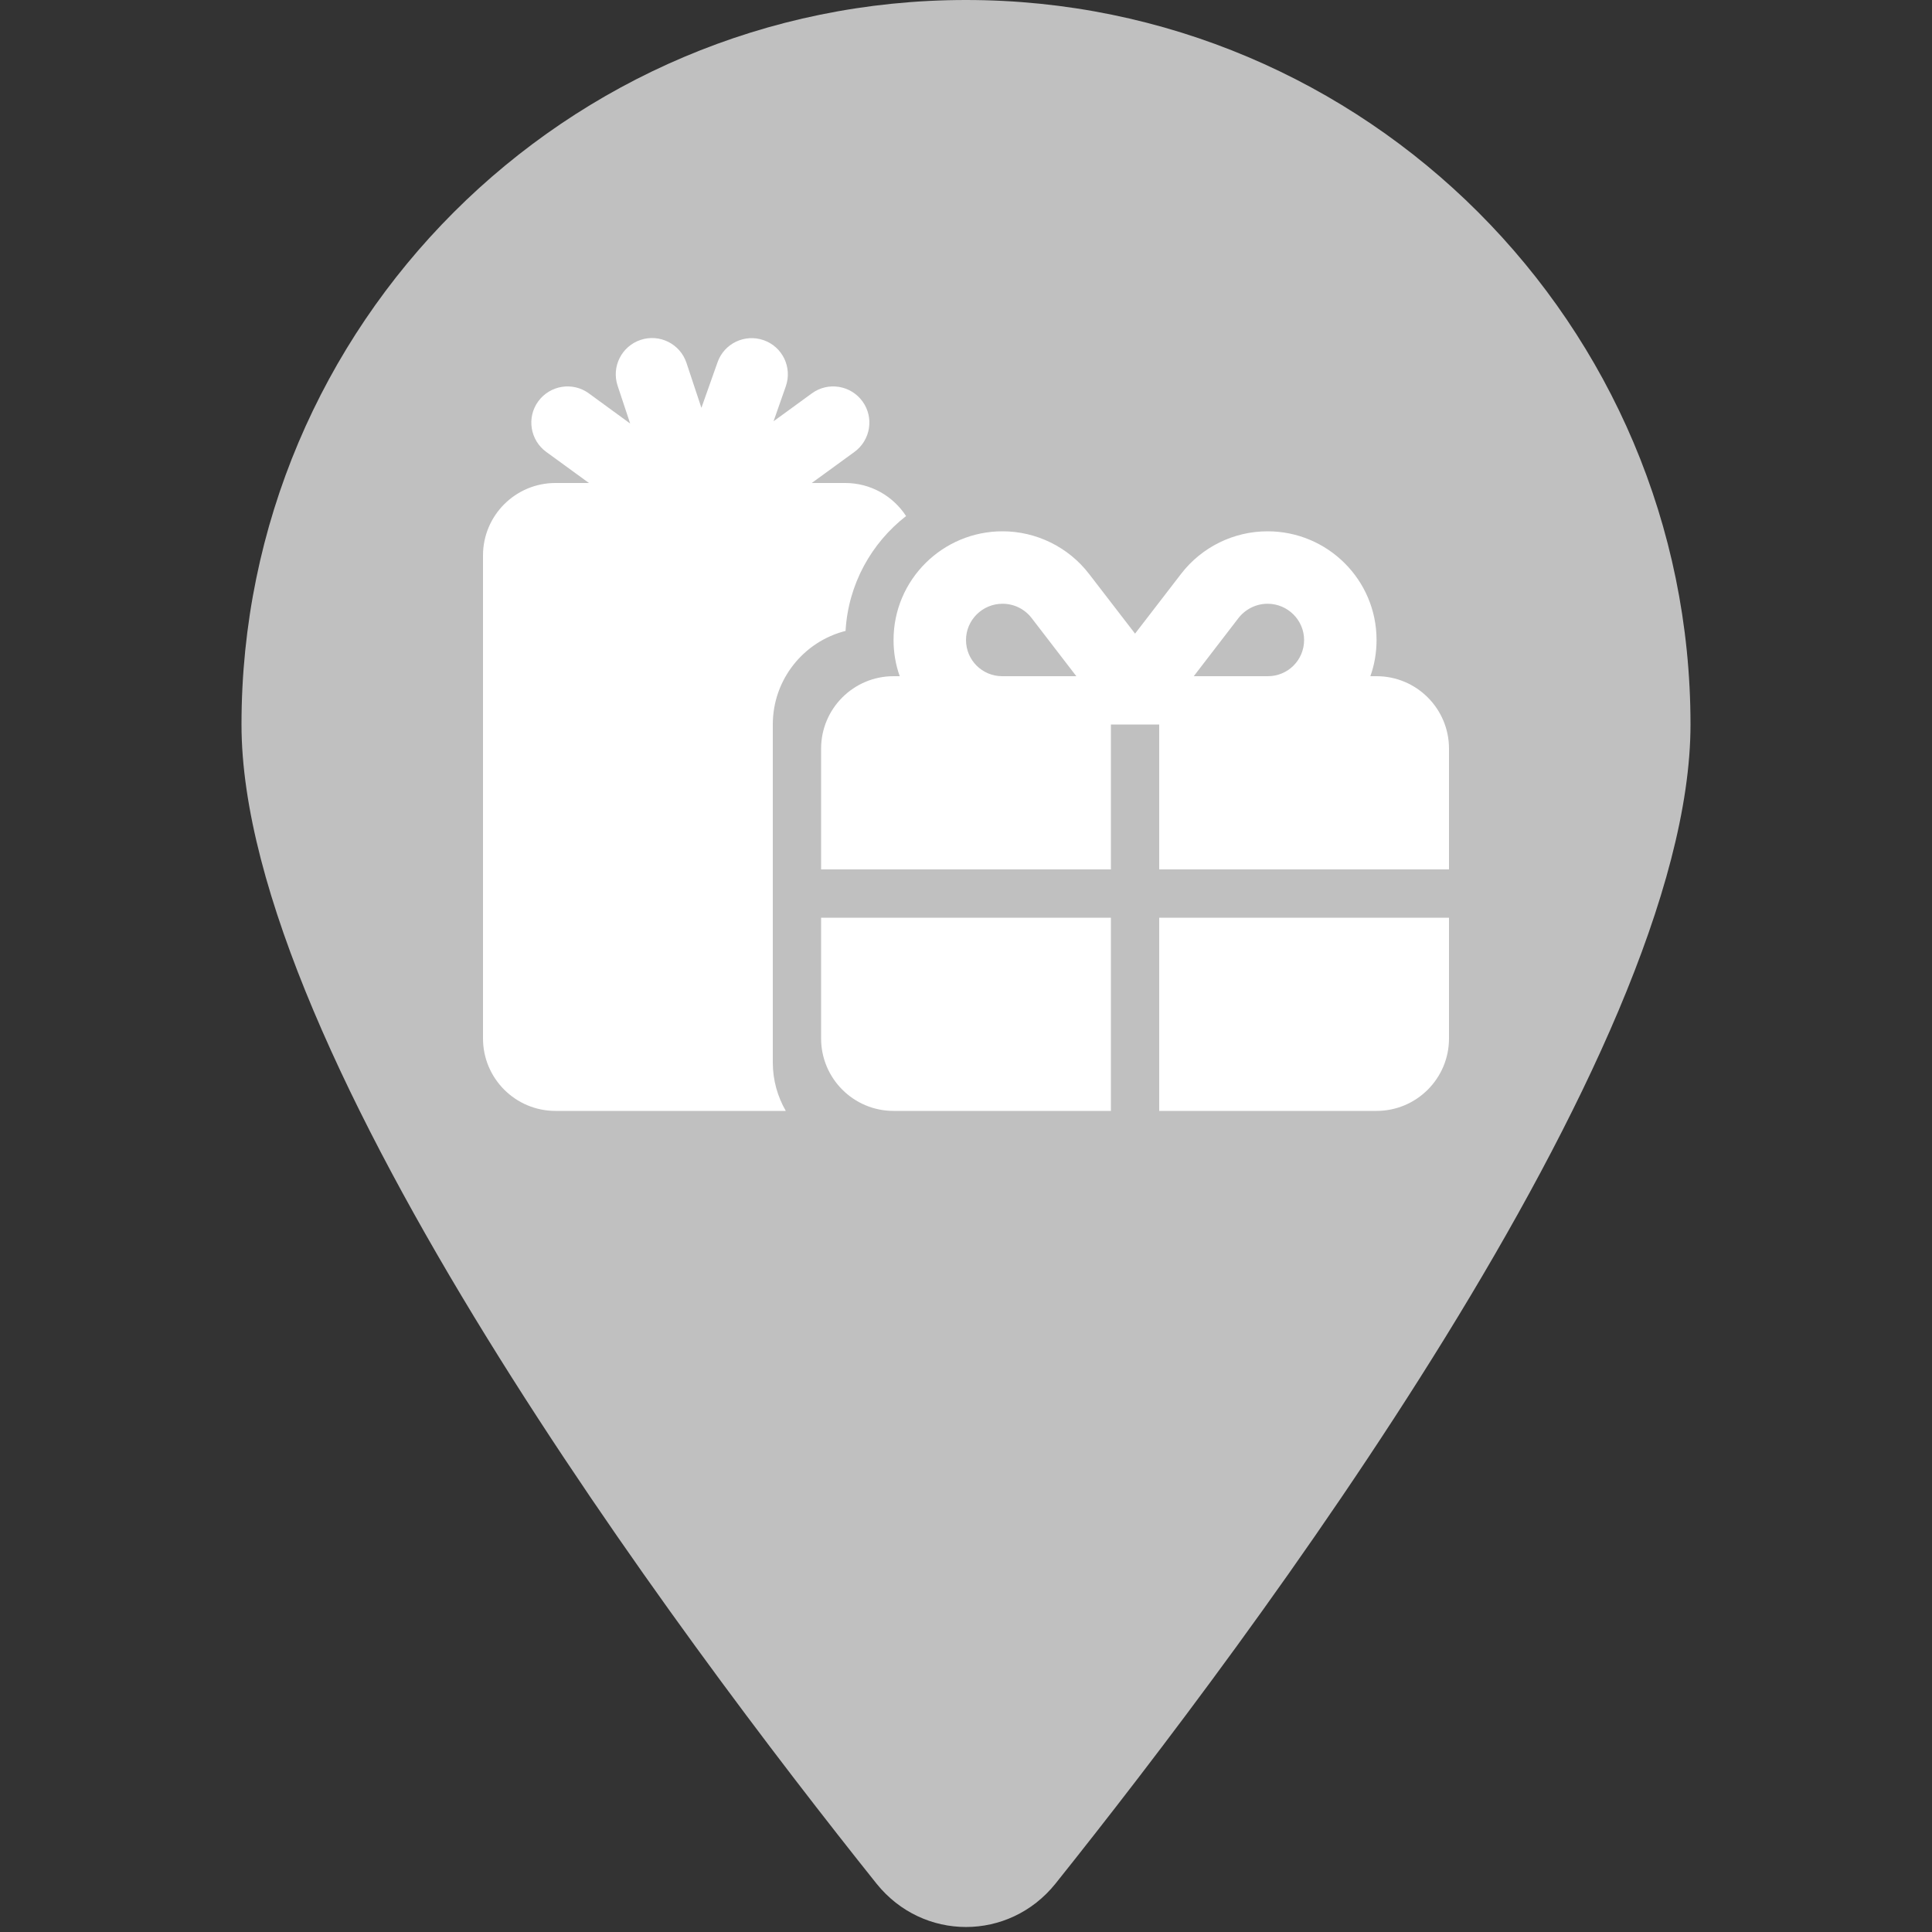
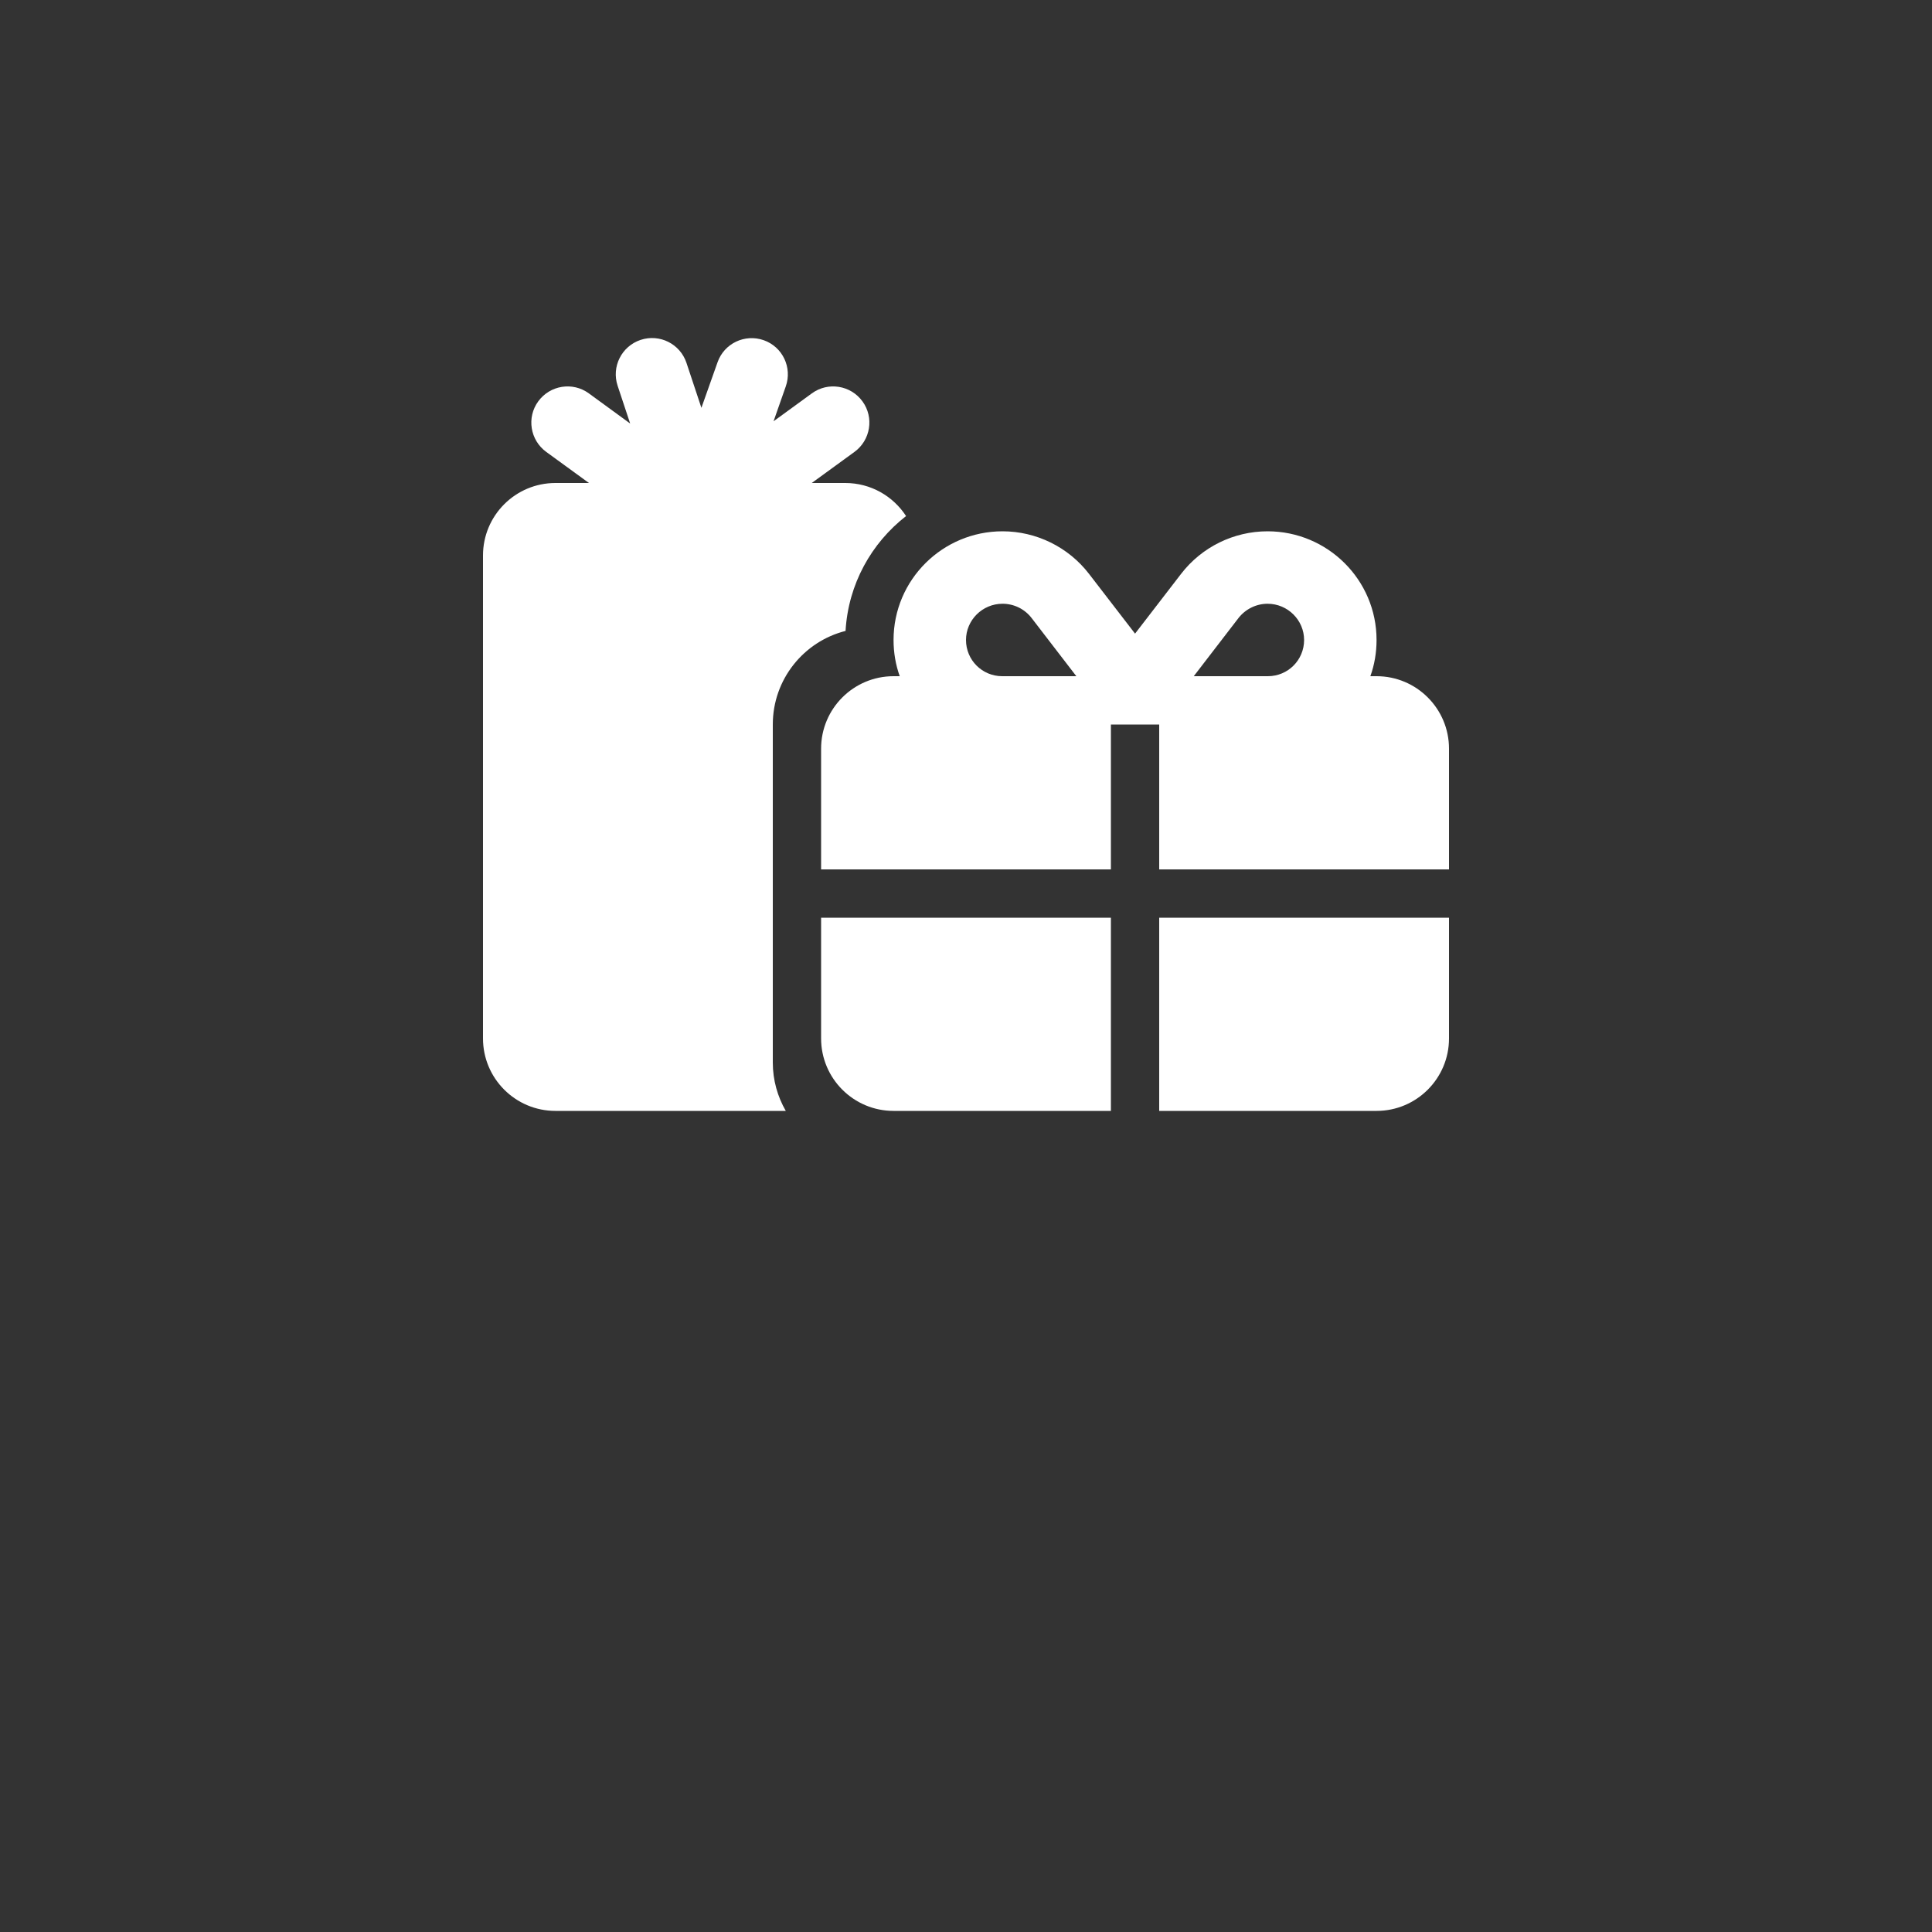
<svg xmlns="http://www.w3.org/2000/svg" viewbox="0 0 100 100" width="40" height="40">
  <rect width="100%" height="100%" fill="#333333" stroke="none" />
  <svg fill="#c0c0c0">
    <svg viewBox="0 0 384 512">
-       <path d="M384 192c0 87.4-117 243-168.3 307.2c-12.3 15.3-35.1 15.3-47.4 0C117 435 0 279.4 0 192C0 86 86 0 192 0S384 86 384 192z" />
-     </svg>
+       </svg>
  </svg>
  <svg fill="#fff" height="40%" x="0%" y="17.5%">
    <svg viewBox="0 0 640 512">
      <path d="M200.6 32C205 19.5 198.5 5.8 186 1.4S159.8 3.5 155.4 16L144.7 46.2l-9.9-29.8C130.6 3.8 117-3 104.4 1.2S85 19 89.2 31.6l8.3 25-27.4-20c-10.7-7.8-25.7-5.4-33.5 5.3s-5.4 25.7 5.3 33.5L70.2 96H48C21.5 96 0 117.5 0 144V464c0 26.5 21.5 48 48 48H200.6c-5.4-9.4-8.6-20.3-8.6-32V256c0-29.9 20.5-55 48.2-62c1.8-31 17.1-58.2 40.1-76.1C271.7 104.7 256.9 96 240 96H217.8l28.3-20.6c10.7-7.8 13.1-22.8 5.3-33.5s-22.8-13.1-33.5-5.3L192.5 55.1 200.6 32zM363.5 185.5L393.1 224H344c-13.3 0-24-10.7-24-24c0-13.1 10.8-24 24.2-24c7.6 0 14.7 3.5 19.3 9.5zM272 200c0 8.4 1.4 16.5 4.1 24H272c-26.5 0-48 21.5-48 48v80H416V256h32v96H640V272c0-26.5-21.5-48-48-48h-4.1c2.7-7.5 4.1-15.6 4.1-24c0-39.9-32.5-72-72.2-72c-22.4 0-43.6 10.4-57.3 28.2L432 195.8l-30.5-39.6c-13.7-17.8-35-28.2-57.3-28.2c-39.7 0-72.2 32.1-72.2 72zM224 464c0 26.5 21.5 48 48 48H416V384H224v80zm224 48H592c26.5 0 48-21.5 48-48V384H448V512zm96-312c0 13.3-10.7 24-24 24H470.9l29.6-38.5c4.6-5.9 11.7-9.5 19.3-9.5c13.4 0 24.2 10.9 24.2 24z" />
    </svg>
  </svg>
</svg>